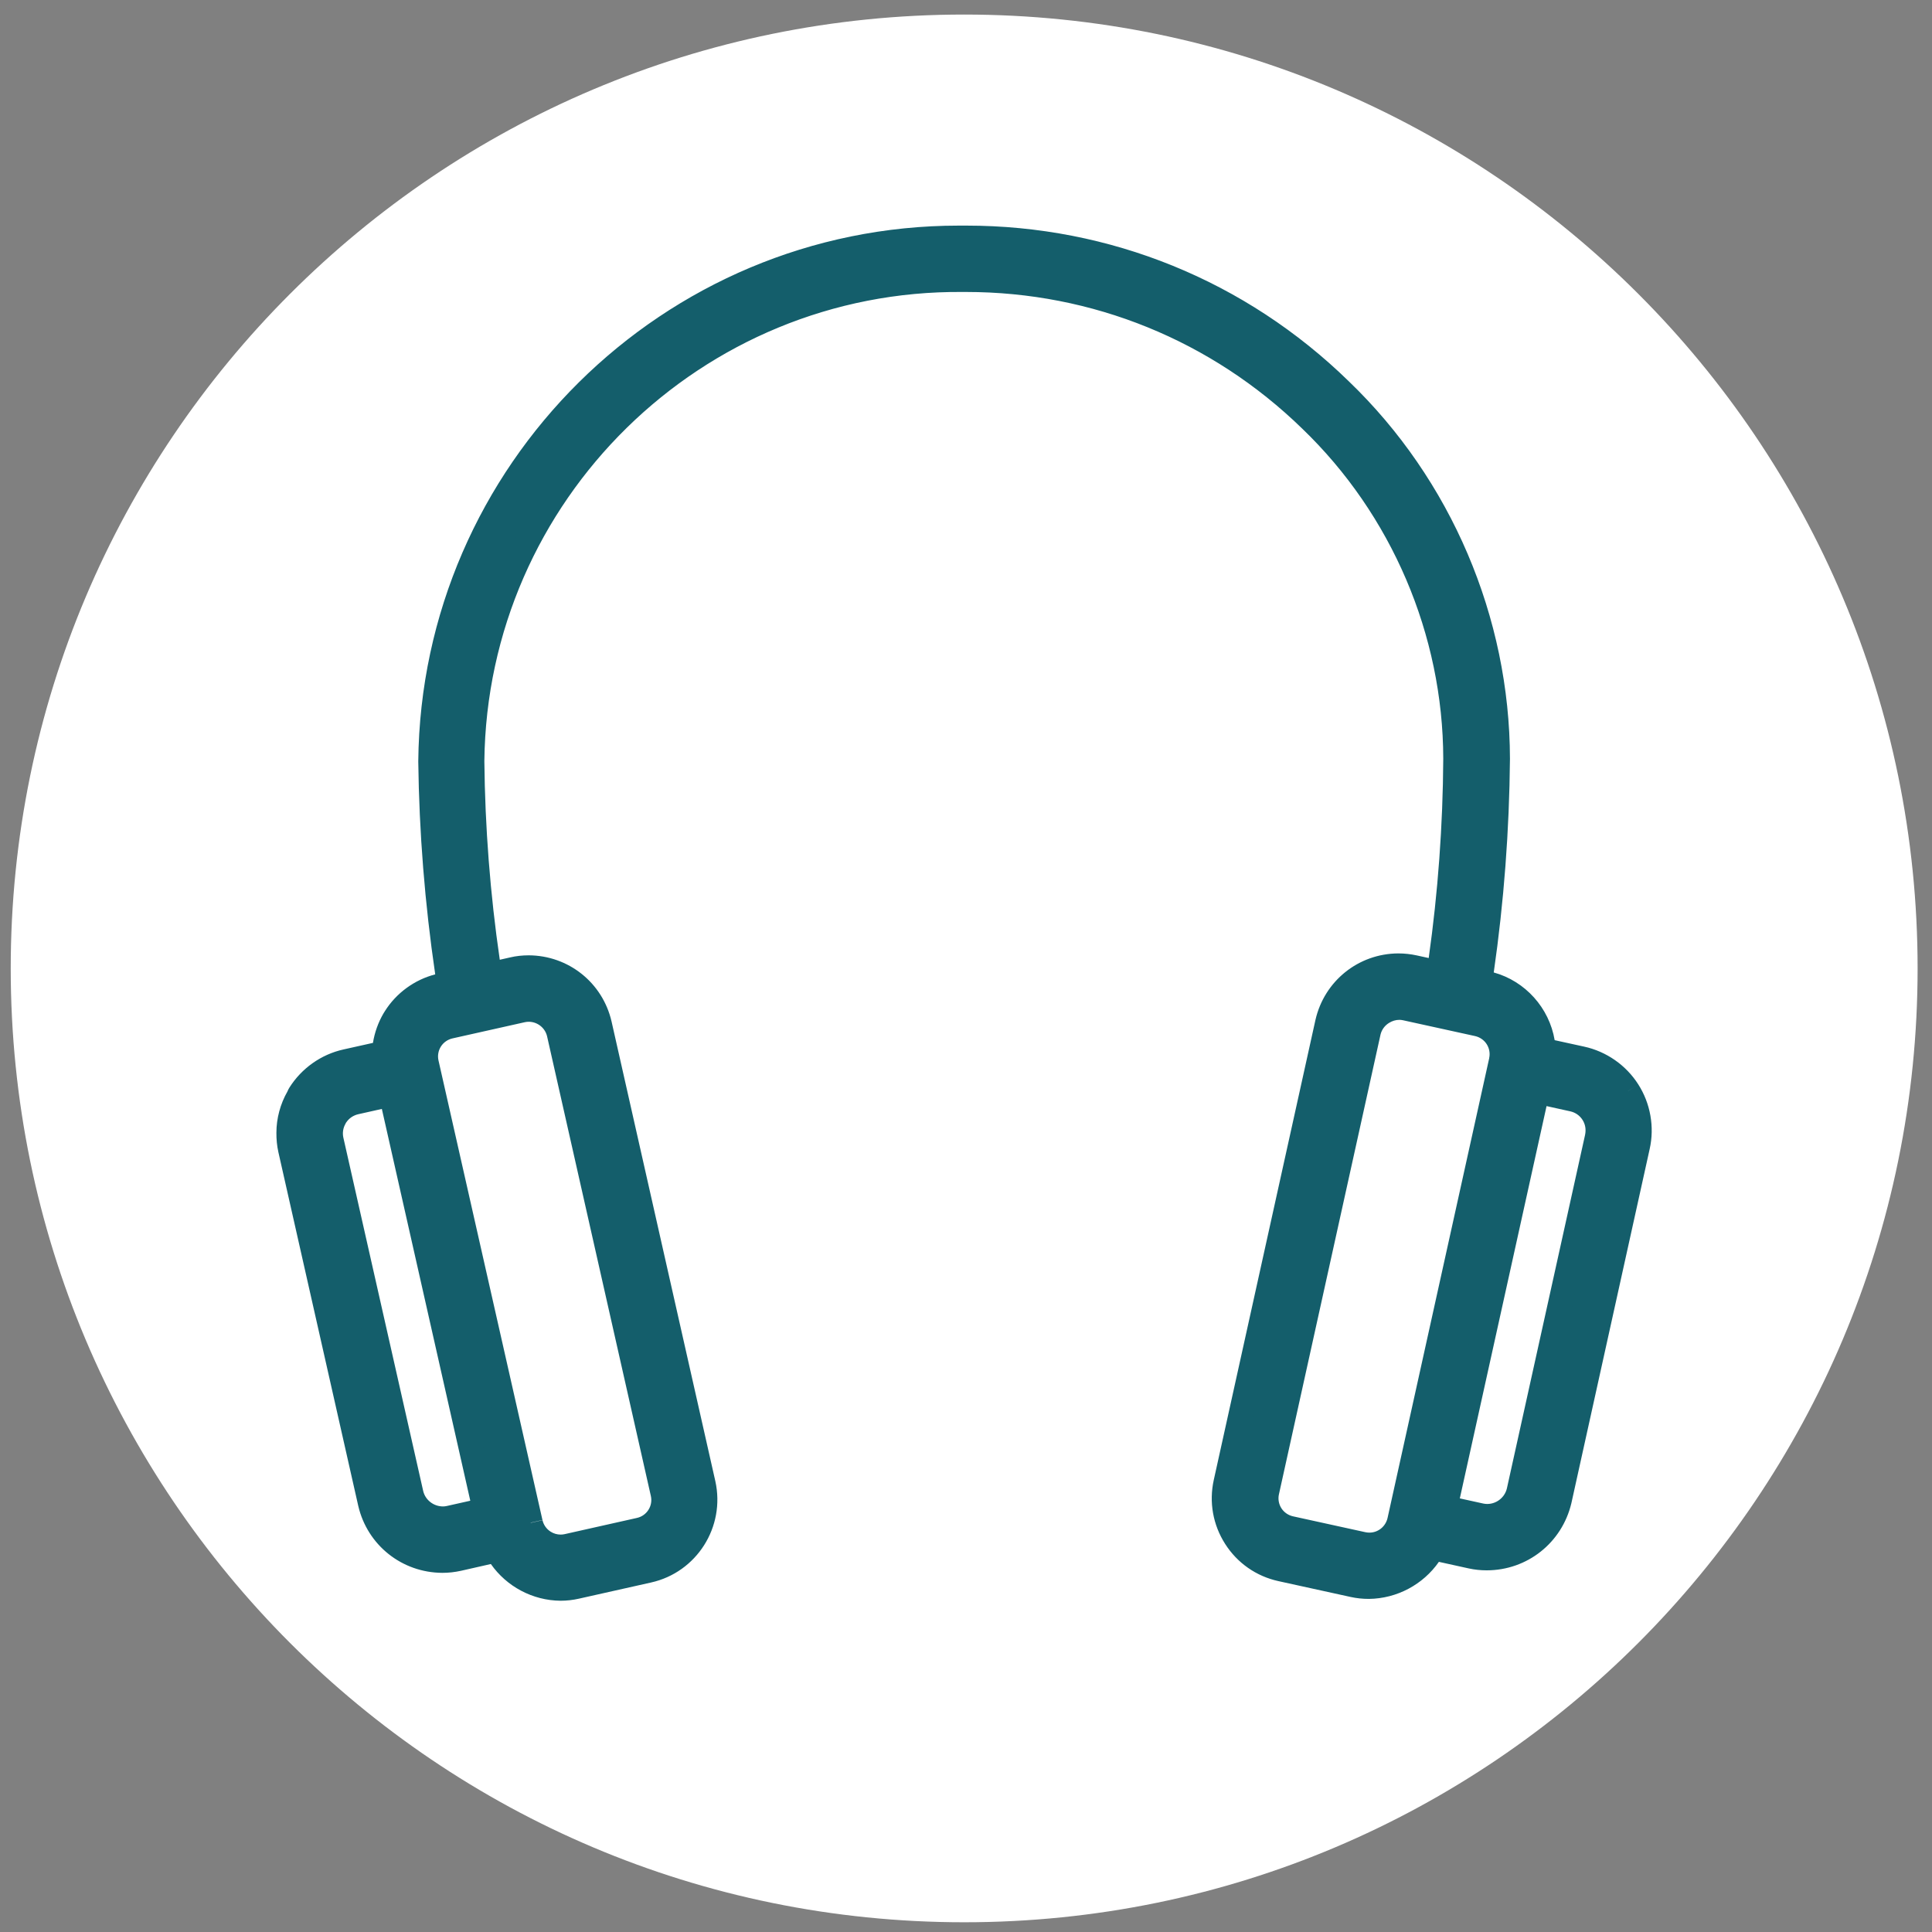
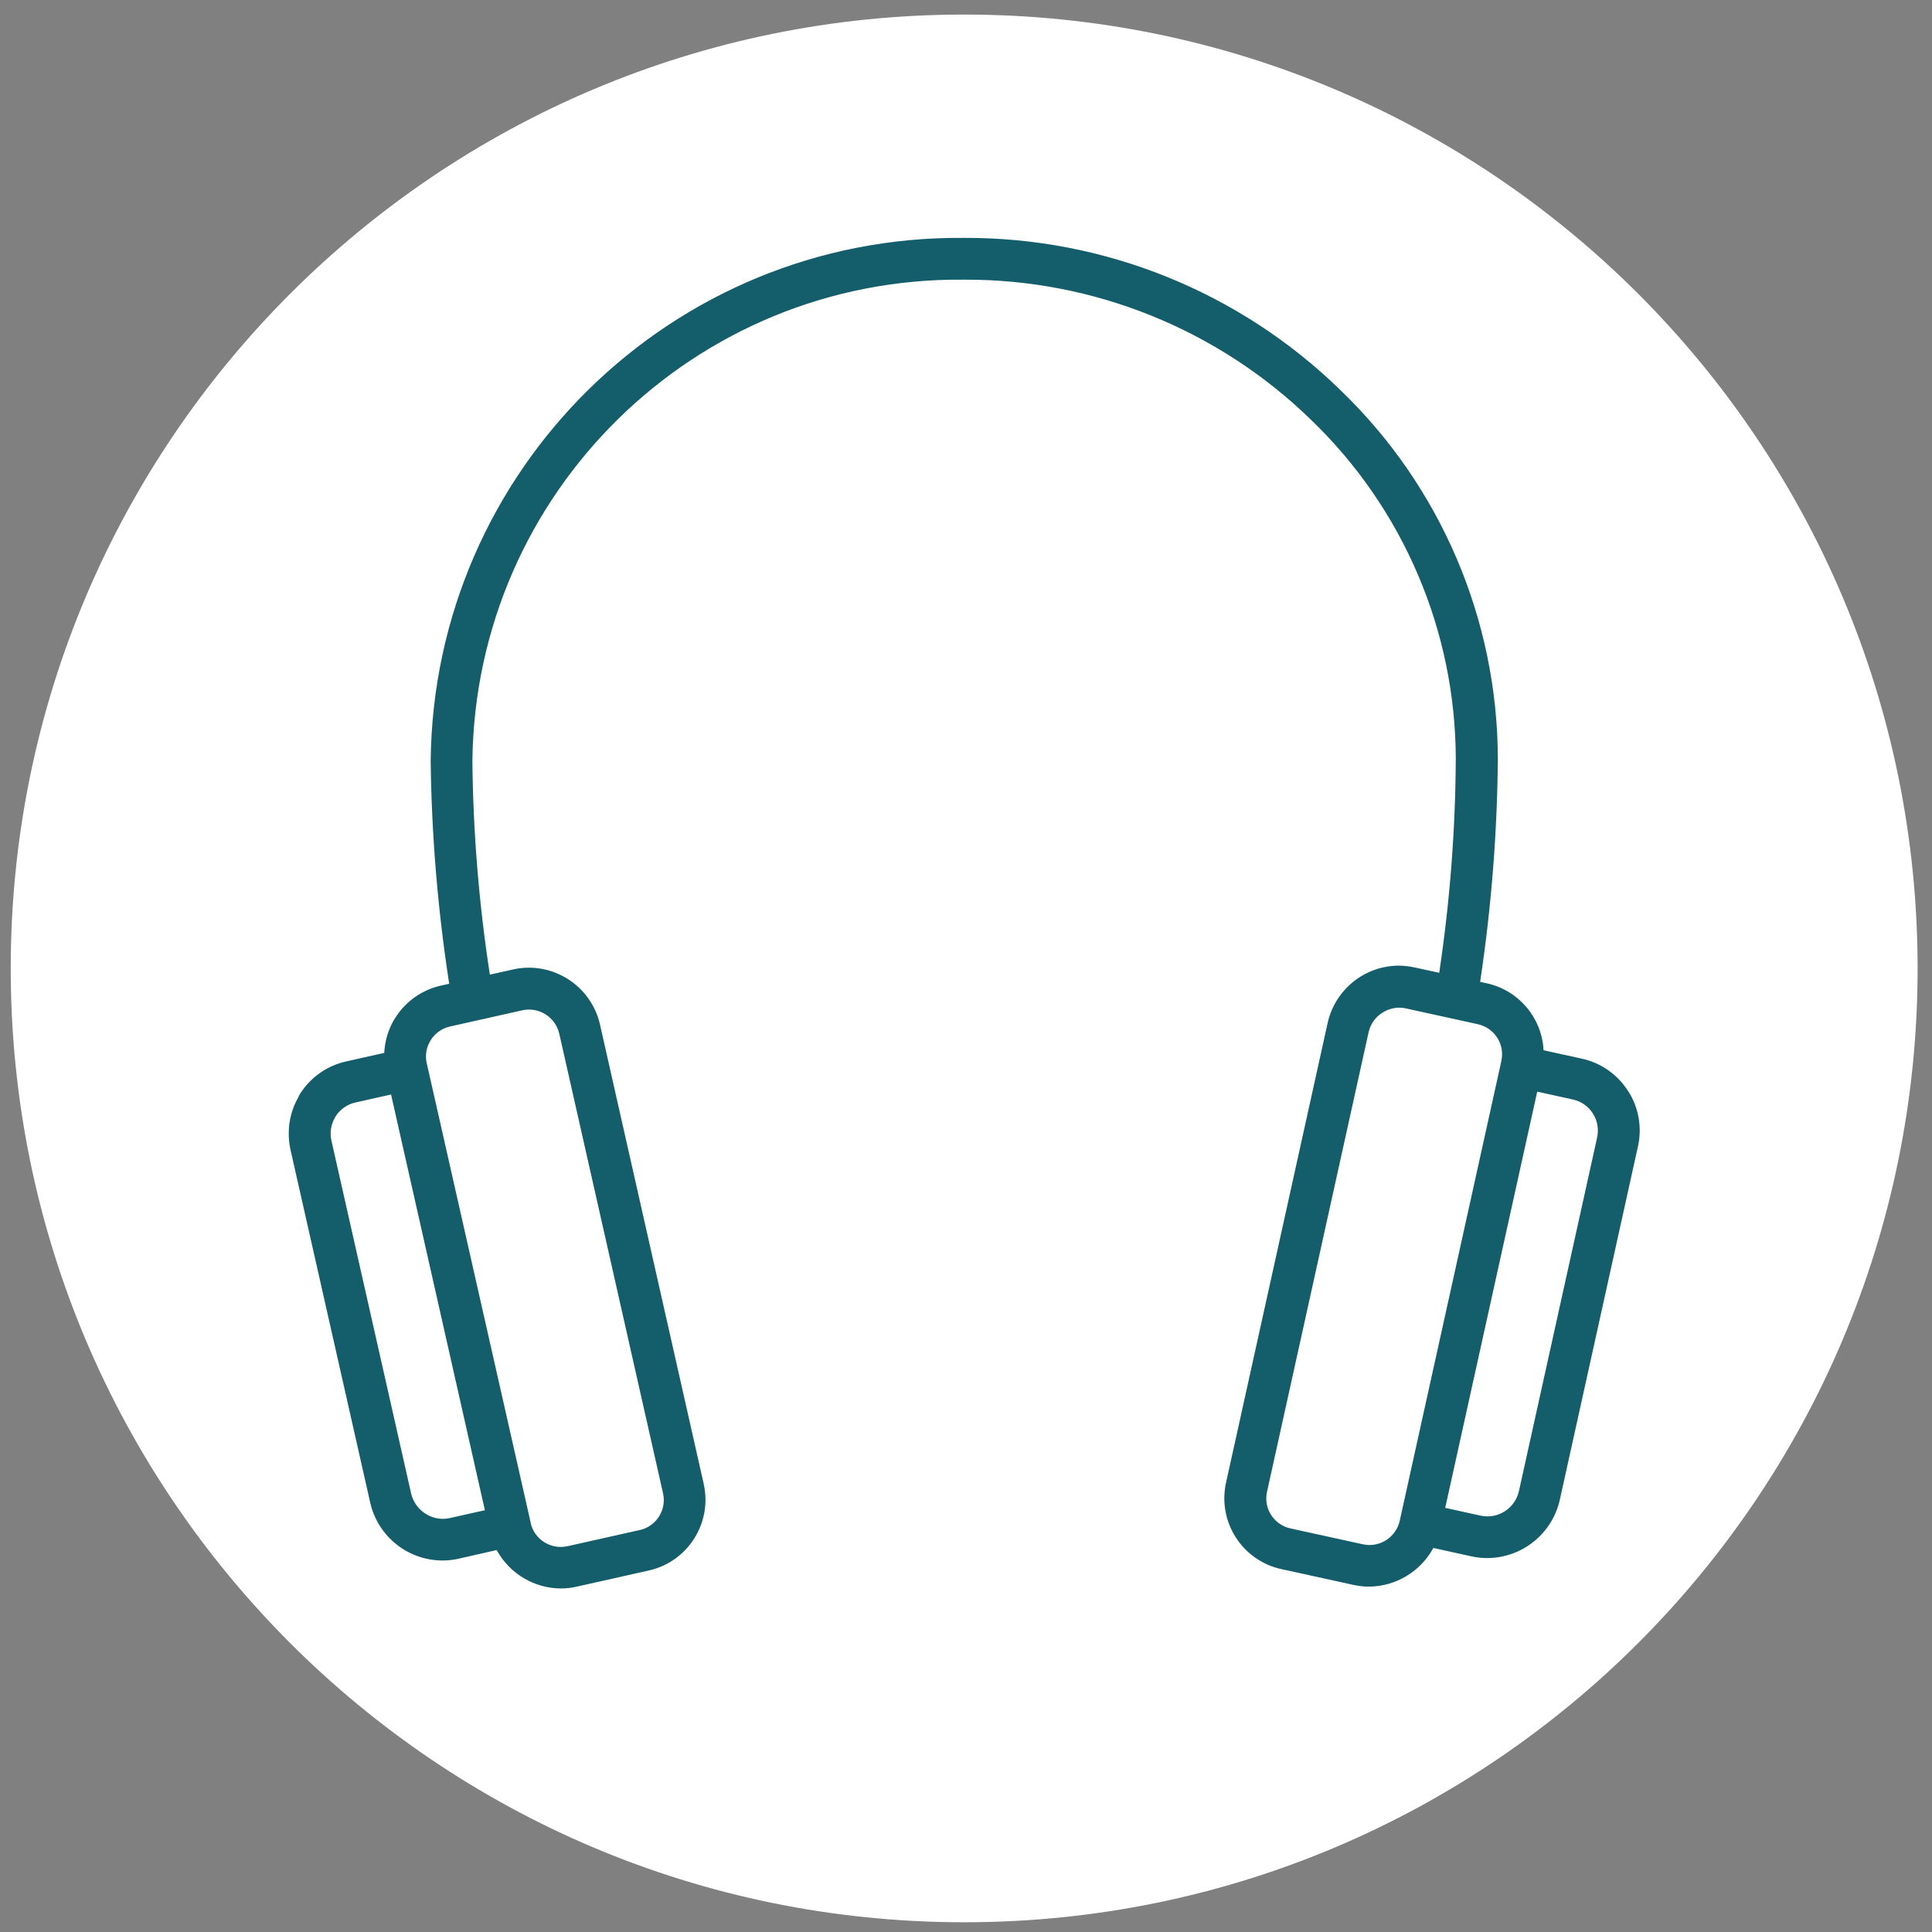
<svg xmlns="http://www.w3.org/2000/svg" width="107" height="107" viewBox="0 0 107 107" fill="none">
  <rect x="0" y="0" width="107" height="107" fill="#808080" stroke="none" />
  <path d="M53.399 106.461C82.561 106.461 106.203 82.809 106.203 53.634C106.203 24.458 82.561 0.806 53.399 0.806C24.236 0.806 0.594 24.458 0.594 53.634C0.594 82.809 24.236 106.461 53.399 106.461Z" fill="white" />
  <path d="M90.163 60.419C89.581 59.503 88.656 58.857 87.595 58.629L85.483 58.166V58.101C85.363 56.322 84.081 54.835 82.336 54.457L81.969 54.375L81.986 54.297C82.595 50.234 82.921 46.131 82.955 42.024C82.938 34.316 79.792 26.946 74.238 21.607C68.667 16.173 61.184 13.145 53.402 13.175H53.334C37.202 13.053 24.012 26.017 23.852 42.156C23.903 46.26 24.243 50.35 24.866 54.406L24.879 54.484L24.42 54.586C23.376 54.818 22.468 55.458 21.896 56.363L21.825 56.475C21.509 57.016 21.325 57.625 21.284 58.251V58.312L19.172 58.785C18.111 59.02 17.189 59.67 16.611 60.589C16.587 60.626 16.567 60.667 16.55 60.708C16.54 60.735 16.526 60.755 16.516 60.779C16.176 61.378 15.995 62.052 15.992 62.739C15.989 63.045 16.019 63.352 16.084 63.655L20.509 83.244C20.941 85.099 22.59 86.415 24.495 86.426H24.502C24.801 86.426 25.097 86.392 25.39 86.327L27.509 85.847L27.539 85.902C28.257 87.171 29.593 87.96 31.049 87.974C31.345 87.974 31.641 87.943 31.933 87.875L35.927 86.98C38.09 86.5 39.457 84.353 38.974 82.189C38.974 82.189 38.974 82.186 38.974 82.182L33.226 56.727C32.801 54.896 31.175 53.6 29.298 53.593C29.002 53.593 28.706 53.623 28.417 53.691L27.134 53.977L27.117 53.896C26.522 50.01 26.202 46.083 26.162 42.15C26.328 27.29 38.481 15.363 53.334 15.489H53.399C60.565 15.459 67.459 18.242 72.599 23.241C77.711 28.151 80.609 34.929 80.626 42.02C80.605 45.961 80.302 49.894 79.721 53.794L79.704 53.875L78.33 53.576C78.044 53.514 77.751 53.484 77.462 53.48C75.582 53.491 73.956 54.794 73.534 56.631L67.901 82.118C67.425 84.285 68.796 86.426 70.963 86.902C70.963 86.902 70.966 86.902 70.969 86.902L74.973 87.78C75.252 87.841 75.537 87.872 75.823 87.872C77.289 87.858 78.632 87.062 79.353 85.786L79.384 85.731L81.506 86.198C81.785 86.259 82.071 86.29 82.357 86.29C84.272 86.29 85.935 84.973 86.377 83.108L90.714 63.495C90.952 62.44 90.754 61.334 90.173 60.425M88.455 62.991L84.119 82.601C83.894 83.547 82.959 84.146 82.006 83.942L80.04 83.51L85.136 60.459L87.105 60.892C88.054 61.096 88.659 62.032 88.455 62.984V62.991ZM83.153 58.748L77.52 84.231C77.343 85.01 76.65 85.565 75.85 85.568C75.724 85.568 75.599 85.555 75.476 85.527L71.473 84.649C71.031 84.554 70.643 84.285 70.398 83.904C70.153 83.526 70.072 83.064 70.17 82.625L75.803 57.142C75.908 56.703 76.18 56.325 76.564 56.087C76.843 55.907 77.17 55.808 77.503 55.808C77.619 55.808 77.734 55.822 77.847 55.845L81.843 56.723C82.289 56.819 82.677 57.087 82.921 57.472C83.166 57.85 83.248 58.309 83.149 58.748M29.393 84.34L23.634 58.884C23.532 58.445 23.614 57.986 23.856 57.605C24.097 57.22 24.485 56.948 24.93 56.849L28.927 55.954C29.849 55.75 30.76 56.329 30.974 57.247L36.722 82.706C36.926 83.622 36.352 84.53 35.437 84.738C35.437 84.738 35.433 84.738 35.43 84.738L31.433 85.633C31.311 85.66 31.185 85.674 31.059 85.674C30.736 85.674 30.417 85.582 30.145 85.412C29.76 85.173 29.488 84.789 29.389 84.347M26.862 83.639L24.896 84.078C24.774 84.105 24.651 84.118 24.526 84.118C23.699 84.112 22.982 83.547 22.777 82.747L18.352 63.158C18.257 62.729 18.329 62.283 18.546 61.906C18.553 61.892 18.563 61.875 18.58 61.838C18.832 61.44 19.233 61.157 19.692 61.058L21.658 60.616L26.855 83.642L26.862 83.639Z" fill="#145E6B" />
-   <path d="M31.059 88.654H31.046C29.498 88.641 28.059 87.868 27.185 86.62L25.536 86.994C25.196 87.069 24.849 87.109 24.502 87.109C22.257 87.099 20.349 85.575 19.842 83.404L15.417 63.808C15.339 63.454 15.305 63.093 15.308 62.736C15.308 61.94 15.523 61.143 15.921 60.446C15.951 60.371 15.985 60.303 16.026 60.238C16.703 59.163 17.791 58.394 19.023 58.122L20.655 57.758C20.747 57.186 20.944 56.631 21.233 56.135L21.315 56.002C21.948 54.995 22.958 54.26 24.104 53.964C23.529 50.054 23.213 46.097 23.165 42.166C23.328 25.752 36.739 12.495 53.103 12.495C53.181 12.495 53.256 12.495 53.331 12.495H53.395C53.436 12.495 53.477 12.495 53.518 12.495C61.48 12.495 69 15.554 74.704 21.121C80.357 26.555 83.612 34.177 83.626 42.023C83.591 45.974 83.292 49.949 82.728 53.858C84.479 54.341 85.802 55.822 86.102 57.608L87.734 57.965C88.962 58.231 90.057 58.993 90.731 60.054C91.407 61.109 91.639 62.416 91.363 63.641L87.027 83.254C86.506 85.446 84.581 86.967 82.343 86.97H82.336C82.007 86.97 81.673 86.936 81.347 86.865L79.69 86.5C78.813 87.759 77.364 88.535 75.813 88.552C75.473 88.552 75.139 88.518 74.813 88.447L70.796 87.566C69.575 87.297 68.527 86.565 67.854 85.51C67.177 84.452 66.953 83.196 67.221 81.971L72.854 56.485C73.347 54.328 75.235 52.813 77.442 52.803C77.785 52.803 78.126 52.841 78.456 52.912L79.126 53.059C79.639 49.428 79.911 45.709 79.932 42.02C79.918 35.157 77.068 28.491 72.116 23.734C67.099 18.855 60.494 16.17 53.501 16.17C53.463 16.17 53.426 16.17 53.385 16.17H53.317C38.858 16.044 26.985 27.705 26.825 42.156C26.862 45.814 27.148 49.516 27.679 53.154L28.25 53.025C28.58 52.946 28.934 52.909 29.284 52.909C31.485 52.919 33.372 54.423 33.869 56.57L39.617 82.029C40.181 84.568 38.583 87.082 36.056 87.644L32.063 88.539C31.733 88.614 31.389 88.654 31.042 88.654H31.059ZM27.845 85.075L28.128 85.565C28.726 86.623 29.845 87.283 31.056 87.297C31.308 87.297 31.542 87.269 31.78 87.215L35.777 86.317C37.573 85.919 38.709 84.132 38.311 82.335L32.559 56.873C32.206 55.349 30.862 54.277 29.291 54.27C29.043 54.27 28.804 54.294 28.573 54.352L26.6 54.791L26.451 54.022C25.845 50.088 25.522 46.103 25.481 42.153C25.648 27.018 38.018 14.805 53.106 14.805C53.184 14.805 53.263 14.805 53.341 14.805H53.399C53.44 14.805 53.48 14.805 53.518 14.805C60.861 14.805 67.803 17.623 73.075 22.751C78.289 27.759 81.292 34.783 81.309 42.017C81.289 45.981 80.983 49.976 80.394 53.892L80.238 54.688L78.183 54.239C77.949 54.188 77.701 54.164 77.456 54.161C75.891 54.171 74.548 55.246 74.197 56.781L68.565 82.261C68.374 83.128 68.534 84.023 69.014 84.772C69.49 85.517 70.228 86.034 71.092 86.228L71.119 86.235L75.116 87.113C75.344 87.161 75.582 87.188 75.82 87.188C77.031 87.174 78.16 86.511 78.758 85.449L79.041 84.959L81.649 85.531C81.881 85.578 82.115 85.602 82.353 85.606C83.959 85.606 85.343 84.51 85.714 82.948L90.047 63.345C90.244 62.471 90.078 61.541 89.598 60.789L90.635 60.123L89.595 60.786C89.112 60.027 88.333 59.486 87.455 59.296L84.806 58.714V58.129C84.7 56.669 83.629 55.434 82.197 55.124L81.173 54.899L81.319 54.181C81.921 50.17 82.245 46.076 82.279 42.02C82.262 34.548 79.16 27.283 73.769 22.101C68.317 16.782 61.13 13.859 53.525 13.859C53.484 13.859 53.446 13.859 53.409 13.859H53.337C37.603 13.74 24.692 26.439 24.536 42.166C24.587 46.209 24.927 50.295 25.543 54.307L25.672 55.012L24.573 55.257C23.709 55.447 22.948 55.985 22.478 56.73L22.407 56.842C22.162 57.264 22.005 57.768 21.971 58.278V58.864L19.325 59.456C18.448 59.65 17.669 60.197 17.193 60.96C17.193 60.96 17.186 60.973 17.182 60.983C17.162 61.031 17.142 61.069 17.121 61.109C16.832 61.62 16.679 62.181 16.679 62.753C16.679 63.015 16.703 63.27 16.757 63.519L21.179 83.105C21.539 84.656 22.907 85.745 24.505 85.755C24.757 85.755 25.005 85.725 25.247 85.67L27.855 85.082L27.845 85.075ZM31.049 86.351C30.6 86.351 30.158 86.225 29.777 85.983C29.247 85.653 28.859 85.109 28.719 84.493L30.046 84.193C30.104 84.455 30.27 84.687 30.498 84.83C30.665 84.935 30.855 84.99 31.049 84.99C31.124 84.99 31.199 84.983 31.27 84.966L35.277 84.067C35.825 83.945 36.172 83.397 36.046 82.849L30.298 57.39C30.168 56.842 29.614 56.489 29.059 56.614L25.063 57.509C24.798 57.567 24.56 57.734 24.417 57.962C24.274 58.19 24.226 58.465 24.284 58.727L30.043 84.183L28.716 84.483L22.958 59.027C22.818 58.418 22.93 57.764 23.267 57.234C23.604 56.699 24.151 56.315 24.767 56.179L28.764 55.284C30.046 55.002 31.328 55.811 31.624 57.087L37.372 82.55C37.658 83.823 36.862 85.092 35.593 85.388L35.566 85.394L31.57 86.29C31.4 86.33 31.212 86.354 31.042 86.347L31.049 86.351ZM75.847 86.245C75.667 86.245 75.493 86.225 75.323 86.187L71.32 85.309C70.708 85.177 70.157 84.796 69.816 84.265C69.476 83.737 69.361 83.084 69.497 82.472L75.129 56.989C75.279 56.359 75.656 55.835 76.197 55.502C76.575 55.257 77.027 55.124 77.49 55.121C77.65 55.107 77.823 55.138 77.983 55.175L81.979 56.053C82.595 56.186 83.146 56.567 83.486 57.101C83.823 57.625 83.942 58.278 83.806 58.891L78.173 84.374C77.922 85.473 76.966 86.238 75.844 86.245H75.847ZM77.503 56.482C77.299 56.482 77.102 56.543 76.928 56.652C76.69 56.798 76.524 57.029 76.459 57.291L70.83 82.764C70.772 83.026 70.823 83.305 70.966 83.53C71.112 83.758 71.347 83.921 71.612 83.979L75.616 84.857C75.69 84.874 75.765 84.881 75.844 84.881C76.323 84.881 76.738 84.547 76.847 84.071L82.479 58.595L83.778 58.884L82.476 58.595C82.534 58.336 82.483 58.057 82.34 57.833C82.194 57.601 81.955 57.438 81.69 57.38L77.69 56.502C77.626 56.489 77.561 56.482 77.5 56.482H77.503ZM24.519 84.796C23.376 84.789 22.39 84.013 22.111 82.907L17.682 63.301C17.55 62.702 17.645 62.086 17.951 61.559L18.002 61.467C18.349 60.919 18.91 60.524 19.543 60.385L22.169 59.796L27.668 84.149L25.039 84.738C24.869 84.775 24.696 84.796 24.522 84.796H24.519ZM19.169 62.168C19.152 62.202 19.145 62.215 19.138 62.229C18.999 62.471 18.958 62.743 19.016 63.005L23.441 82.591C23.563 83.077 24.012 83.428 24.529 83.431C24.597 83.431 24.672 83.424 24.743 83.407L26.046 83.115L21.148 61.416L19.846 61.708C19.57 61.77 19.329 61.933 19.175 62.164L19.169 62.168ZM82.364 84.656C82.197 84.656 82.03 84.639 81.86 84.602L79.224 84.02L84.615 59.639L87.248 60.218C88.561 60.5 89.401 61.8 89.115 63.117L88.659 63.029L89.115 63.131L84.778 82.74C84.51 83.877 83.486 84.653 82.364 84.653V84.656ZM80.847 82.985L82.149 83.271C82.728 83.394 83.316 83.019 83.455 82.438L87.785 62.858C87.85 62.549 87.799 62.263 87.642 62.018C87.486 61.776 87.244 61.61 86.962 61.548L85.653 61.259L80.85 82.982L80.847 82.985Z" fill="#145E6B" />
</svg>